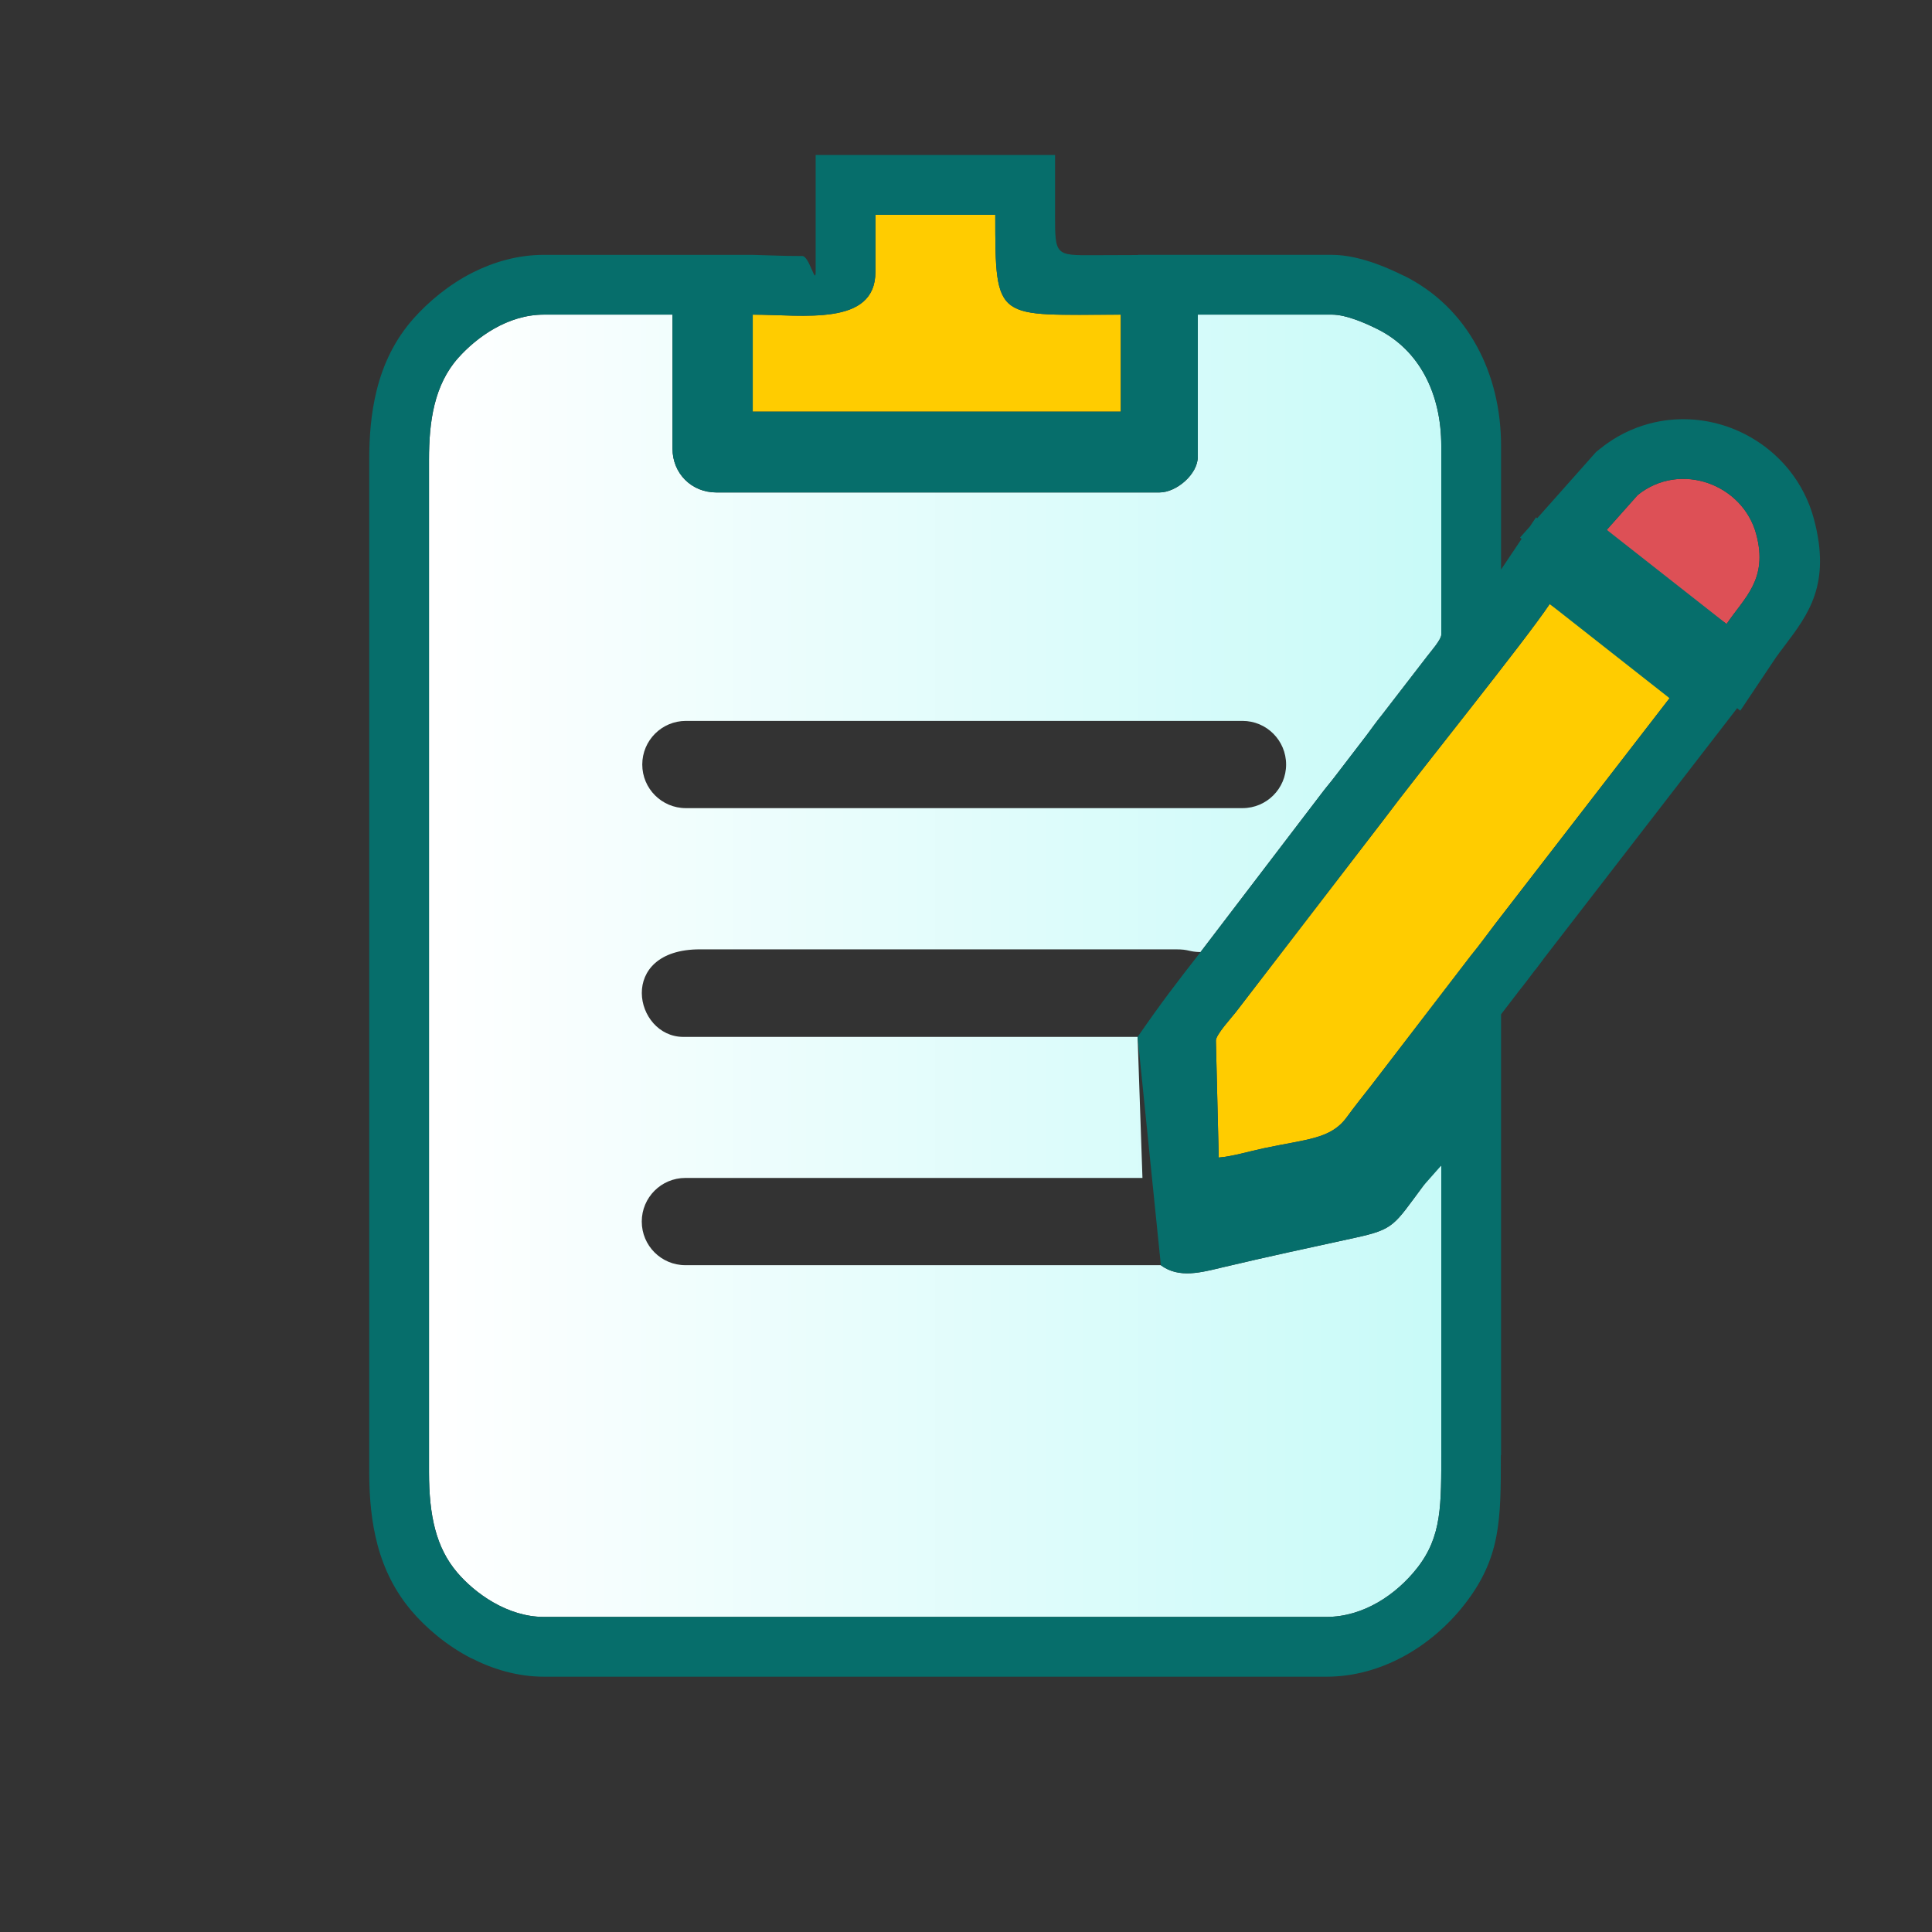
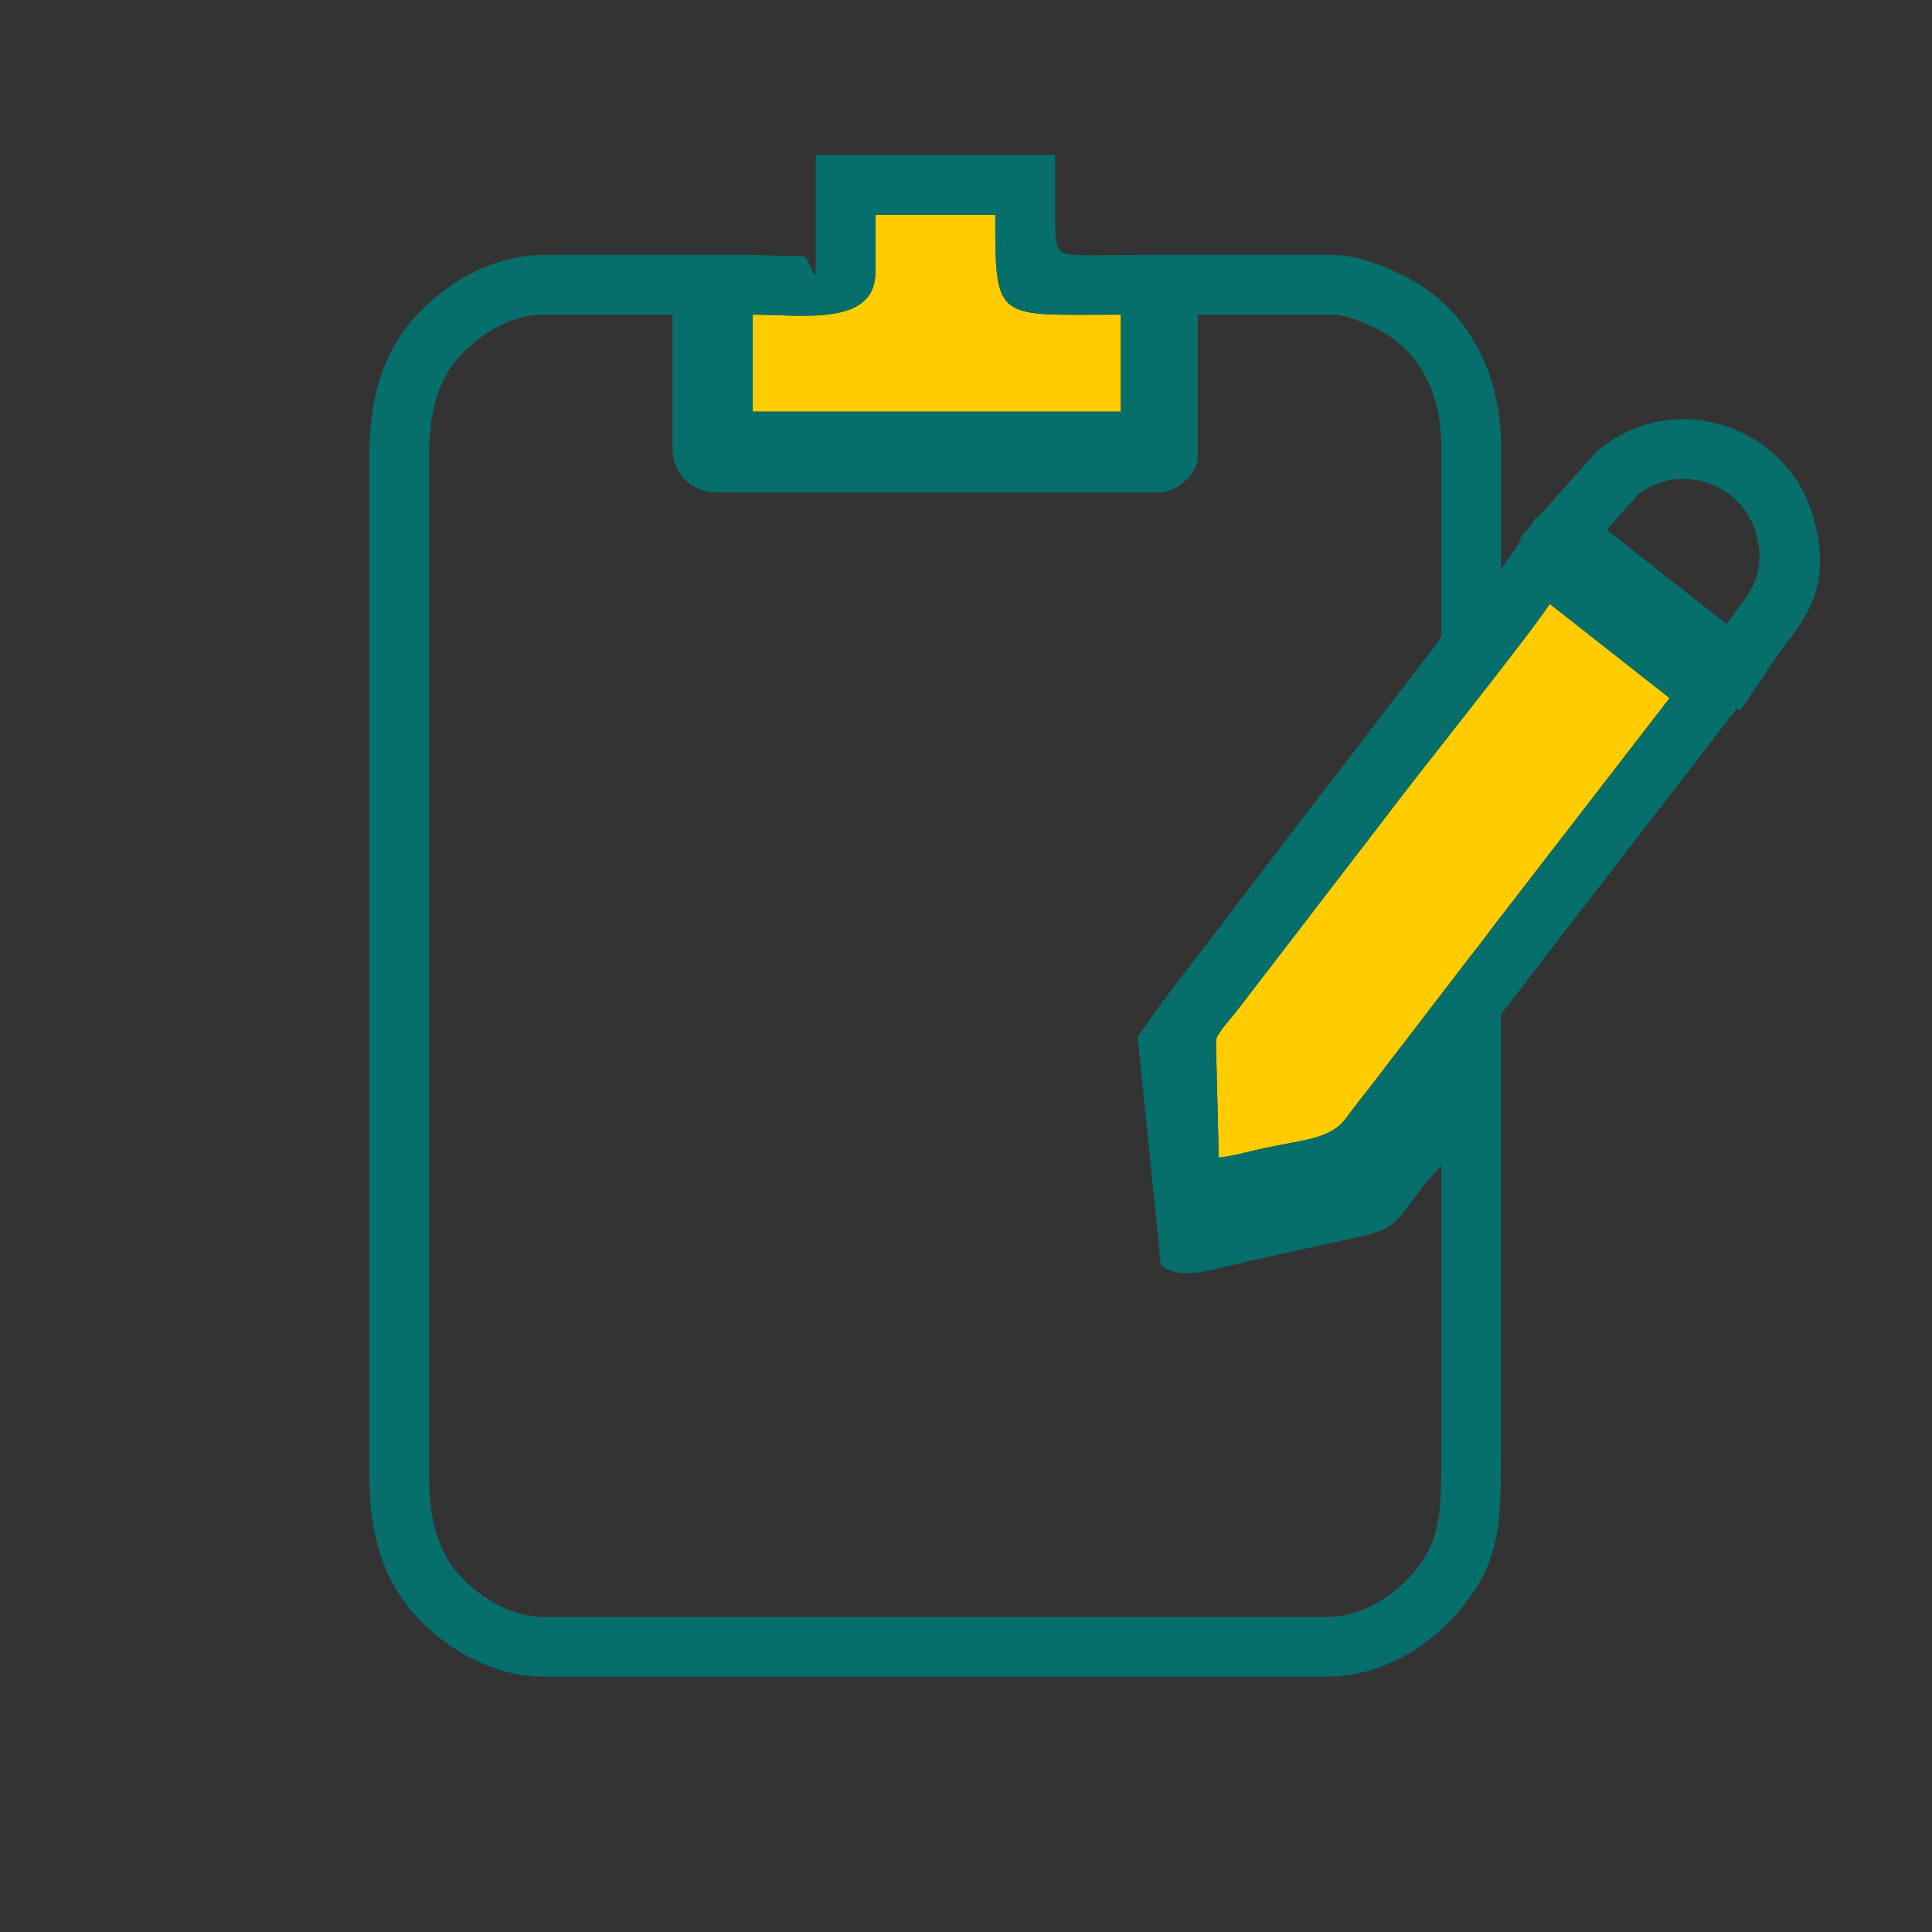
<svg xmlns="http://www.w3.org/2000/svg" xml:space="preserve" width="100%" height="100%" version="1.1" style="shape-rendering:geometricPrecision; text-rendering:geometricPrecision; image-rendering:optimizeQuality; fill-rule:evenodd; clip-rule:evenodd" viewBox="0 0 846.66 846.67">
  <rect x="0" y="0" width="846.66" height="846.67" fill="#333333" stroke="none" />
  <defs>
    <style type="text/css">
   
    .fil0 {fill:none}
    .fil4 {fill:#066E6B}
    .fil3 {fill:#DD5056}
    .fil2 {fill:#FFCC00}
    .fil1 {fill:url(#id0)}
   
  </style>
    <linearGradient id="id0" gradientUnits="userSpaceOnUse" x1="188" y1="423.23" x2="631.61" y2="423.23">
      <stop offset="0" style="stop-opacity:1; stop-color:white" />
      <stop offset="1" style="stop-opacity:1; stop-color:#C8FAF8" />
    </linearGradient>
  </defs>
  <g id="Слой_x0020_1">
-     <rect class="fil0" x="-0" y="-0" width="846.67" height="846.67" />
-     <path class="fil1" d="M188 201.42l0 443.61c0,19.44 3.17,33.25 12.32,44.03 7.69,9.06 21.95,19.52 38.04,19.52l342.9 0c16.24,0 30.62,-9.77 39.75,-21.39 10.95,-13.94 10.61,-27.71 10.61,-51.75 0,-41.56 0,-83.12 0,-124.69 -3.5,2.34 -5.17,5.26 -7.88,8.91 -12.92,17.33 -12.6,19.01 -29.97,22.78 -19.78,4.3 -38.33,8.29 -57.83,12.91 -9.38,2.22 -19.19,5.06 -27.19,-0.86l-0.07 -0.05 -208.33 0c-10.56,0 -19.11,-8.56 -19.11,-19.12 0,-10.55 8.55,-19.11 19.11,-19.11l200.31 0 -2.13 -61.81 -199.03 0c-21.7,0 -29.33,-38.37 7.2,-38.37l208.62 0c6.02,0 5.37,1.08 10.79,1.2l52.92 -69.37c2.41,-3.23 3.82,-4.68 6.35,-8.04l13.53 -17.65c2.43,-3.25 4.14,-5.73 6.7,-8.88l19.84 -25.72c1.44,-1.91 6.17,-7.26 6.17,-9.42l0 -82.73c0,-22.89 -9.59,-42.03 -27.95,-51.18 -4.83,-2.4 -13.51,-6.37 -20.01,-6.37l-58.75 0 0 62.35c0,7.56 -9.31,15.59 -16.79,15.59l-194.23 0c-10.83,0 -19.18,-8.35 -19.18,-19.19l0 -58.75 -56.35 0c-16.01,0 -29.61,10.1 -37.47,18.88 -10.7,11.95 -12.89,28.1 -12.89,44.67zm112.58 152.73c-10.56,0 -19.12,-8.55 -19.12,-19.11 0,-10.56 8.56,-19.12 19.12,-19.12l243.92 0c10.55,0 19.11,8.56 19.11,19.12 0,10.56 -8.56,19.11 -19.11,19.11l-243.92 0z" />
    <path class="fil2" d="M532.84 456.01l1.25 51.26c6.19,-0.52 13.2,-2.68 19.69,-4.06 18.91,-4.03 29.41,-3.99 36.41,-13.61 3.73,-5.12 6.89,-9 10.89,-14.12l43.43 -56.6c4.07,-4.98 7.16,-9.33 10.85,-14.15l76.29 -98.77c-3.27,-4.88 -44.46,-35.86 -52.52,-41.26 -11.3,16.87 -57.12,73.54 -73.42,95.38l-64.11 83.43c-1.72,2.26 -8.76,9.85 -8.76,12.5z" />
    <path class="fil2" d="M383.64 119.13c0,24.04 -31.79,18.75 -53.77,18.75l0 42.52 161.3 0 0 -42.52c-54.77,0 -55.01,3.92 -55.01,-43.76l-52.52 0 0 25.01z" />
-     <path class="fil3" d="M704.14 232.19c3.23,4.82 47.89,38.16 52.51,41.26 7.73,-11.54 18.27,-19.43 13.01,-39.26 -5.82,-21.97 -33.35,-32.26 -51.99,-17.22l-13.53 15.22z" />
    <g>
      <path class="fil4" d="M462.35 94.12c0,17.81 0.1,17.81 17.18,17.71l0.1 0 11.54 -0.04 7.54 -0.03 0 -0.08 26.2 0 58.75 0c6.46,0 13.27,1.71 19.43,3.92 4.73,1.71 9.05,3.73 12.11,5.25l0.02 -0.04c14.04,6.98 24.77,17.69 31.99,30.94 7,12.81 10.6,27.77 10.6,43.67l0 54.17 9 -13.45 -0.7 -0.55 4.34 -4.88 2.68 -4.01 0.52 0.41 10.94 -12.32 13.54 -15.24 1.29 -1.45 1.88 -1.52c6.63,-5.35 13.99,-8.95 21.58,-10.96 11.38,-3.01 23.14,-2.37 33.79,1.24 10.55,3.6 20.16,10.18 27.33,19.07 4.95,6.15 8.77,13.43 10.94,21.62 7.55,28.47 -2.41,41.62 -12.98,55.58 -1.5,1.99 -3.07,4.06 -3.6,4.85l-15.71 23.46 -1.39 -1.09 -8.95 11.59 -76.09 98.53 0.03 0.02 -3.34 4.43 -0.05 -0.04c-2.39,3.18 -4.72,6.31 -7.59,9.85l0.02 0.01 -7.48 9.75 0 66.26 0 124.69 0 2.17 -0.1 0c0.01,28.45 0.02,45.2 -16.12,65.75 -6.92,8.8 -16.08,16.92 -26.74,22.65 -10.06,5.41 -21.43,8.77 -33.58,8.77l-342.91 0c-11.49,0 -22.31,-3.26 -31.78,-8.1l-0.1 0c-10.84,-5.57 -19.96,-13.47 -26.12,-20.72 -7.17,-8.48 -11.97,-17.96 -14.91,-28.92 -2.57,-9.66 -3.65,-20.16 -3.65,-32l0 -443.61c0,-9.98 0.74,-20.15 3.25,-30.32 2.84,-11.45 7.88,-22.26 16.38,-31.76 6.26,-6.98 15.13,-14.58 25.72,-19.92 9.23,-4.64 19.79,-7.75 31.21,-7.75l56.35 0 26.2 0 0 0.01 8.97 0c1.07,0 6.12,0.18 11.17,0.34 2.29,0.07 4.74,0.16 10.53,0.16 3.05,0 5.86,12.95 5.86,6.94l0 -25.01 0 -26.2 26.2 0 52.51 0 26.2 0 0 26.2zm-26.2 0c0,47.68 0.24,43.77 55.02,43.77l0 42.5 -161.29 0 0 -42.5c21.97,0 53.76,5.29 53.76,-18.76l0 -25.01 52.51 0zm-122.26 121.68l194.24 0c7.45,0 16.78,-8.02 16.78,-15.58l0 -62.34 58.75 0c6.5,0 15.17,3.96 20,6.37 18.37,9.14 27.95,28.28 27.95,51.17l0 82.74c0,2.15 -4.72,7.5 -6.16,9.41l-19.84 25.73c-2.56,3.15 -4.28,5.63 -6.7,8.87l-13.53 17.65c-2.53,3.36 -3.93,4.82 -6.35,8.04l-52.93 69.38c-10.44,13.4 -16.57,21.28 -27.56,37.16l10.19 100.08c8.02,5.92 17.83,3.1 27.21,0.87 19.49,-4.62 38.06,-8.61 57.83,-12.9 17.37,-3.79 17.04,-5.47 29.95,-22.79l7.89 -8.91c0,41.56 0,83.13 0,124.69 0,24.05 0.35,37.82 -10.59,51.75 -9.14,11.62 -23.52,21.39 -39.75,21.39l-342.91 0c-16.08,0 -30.34,-10.45 -38.04,-19.51 -9.14,-10.8 -12.32,-24.6 -12.32,-44.03l0 -443.61c0,-16.58 2.19,-32.73 12.88,-44.68 7.87,-8.78 21.47,-18.87 37.48,-18.87l56.35 0 0 58.74c0,10.84 8.34,19.18 19.18,19.18zm403.79 1.15c18.64,-15.03 46.16,-4.72 51.98,17.25 5.25,19.82 -5.28,27.71 -13,39.25l-52.52 -41.26 13.54 -15.24zm-38.55 47.74l52.51 41.28 -76.27 98.76c-3.69,4.83 -6.79,9.18 -10.86,14.15l-43.43 56.61c-3.99,5.11 -7.15,8.99 -10.88,14.12 -7.02,9.61 -17.52,9.57 -36.41,13.59 -6.51,1.39 -13.51,3.55 -19.71,4.08l-1.24 -51.28c0,-2.63 7.04,-10.23 8.76,-12.49l64.11 -83.43c16.3,-21.84 62.12,-78.51 73.42,-95.39z" />
    </g>
  </g>
</svg>